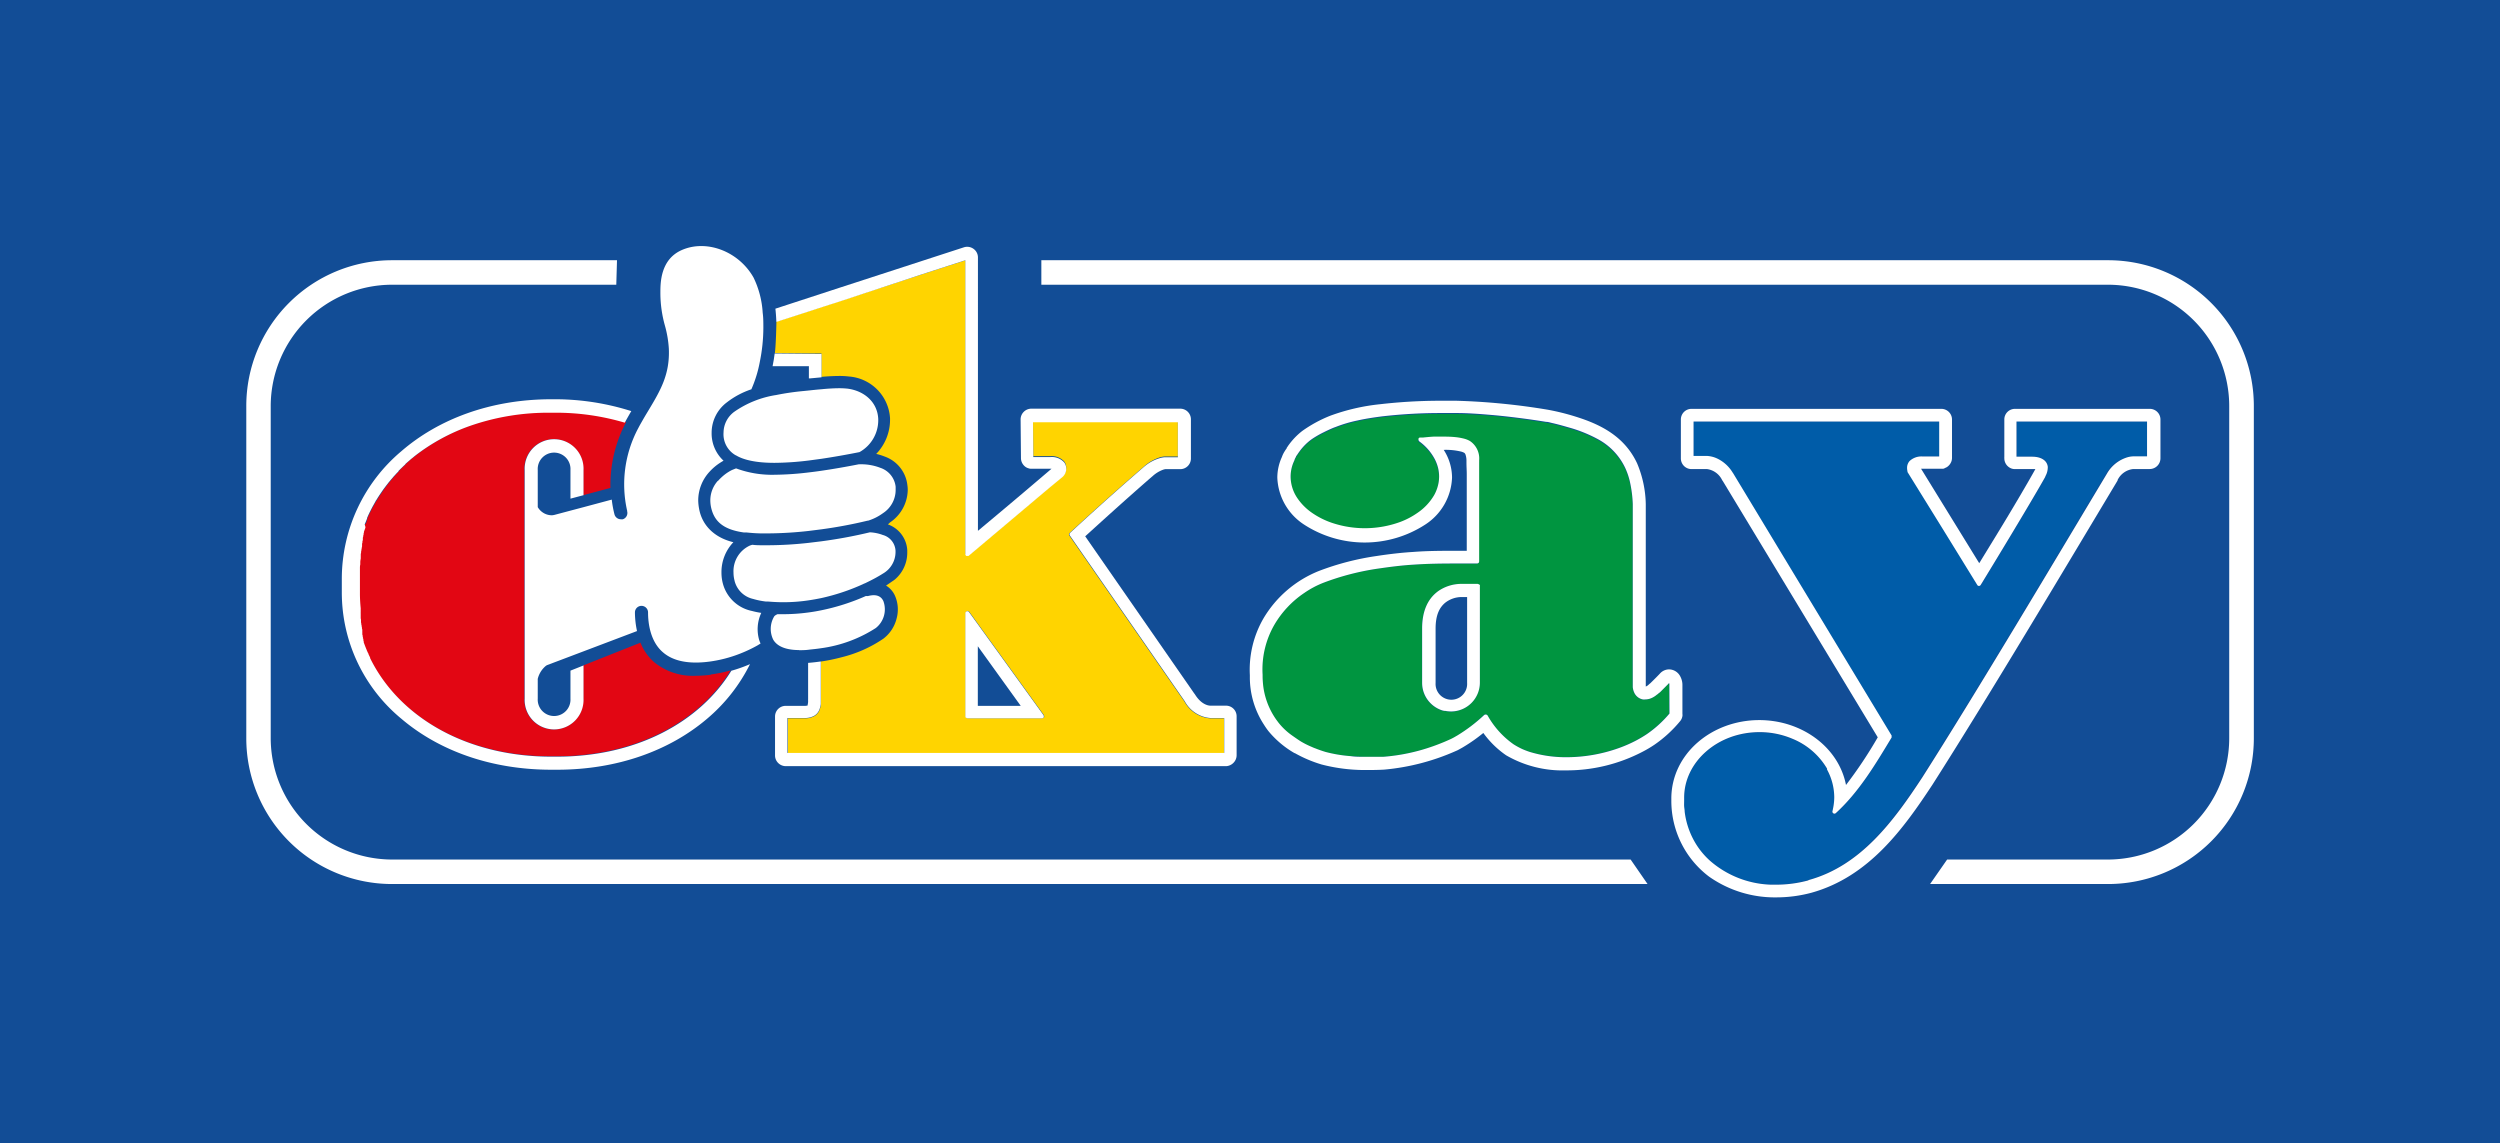
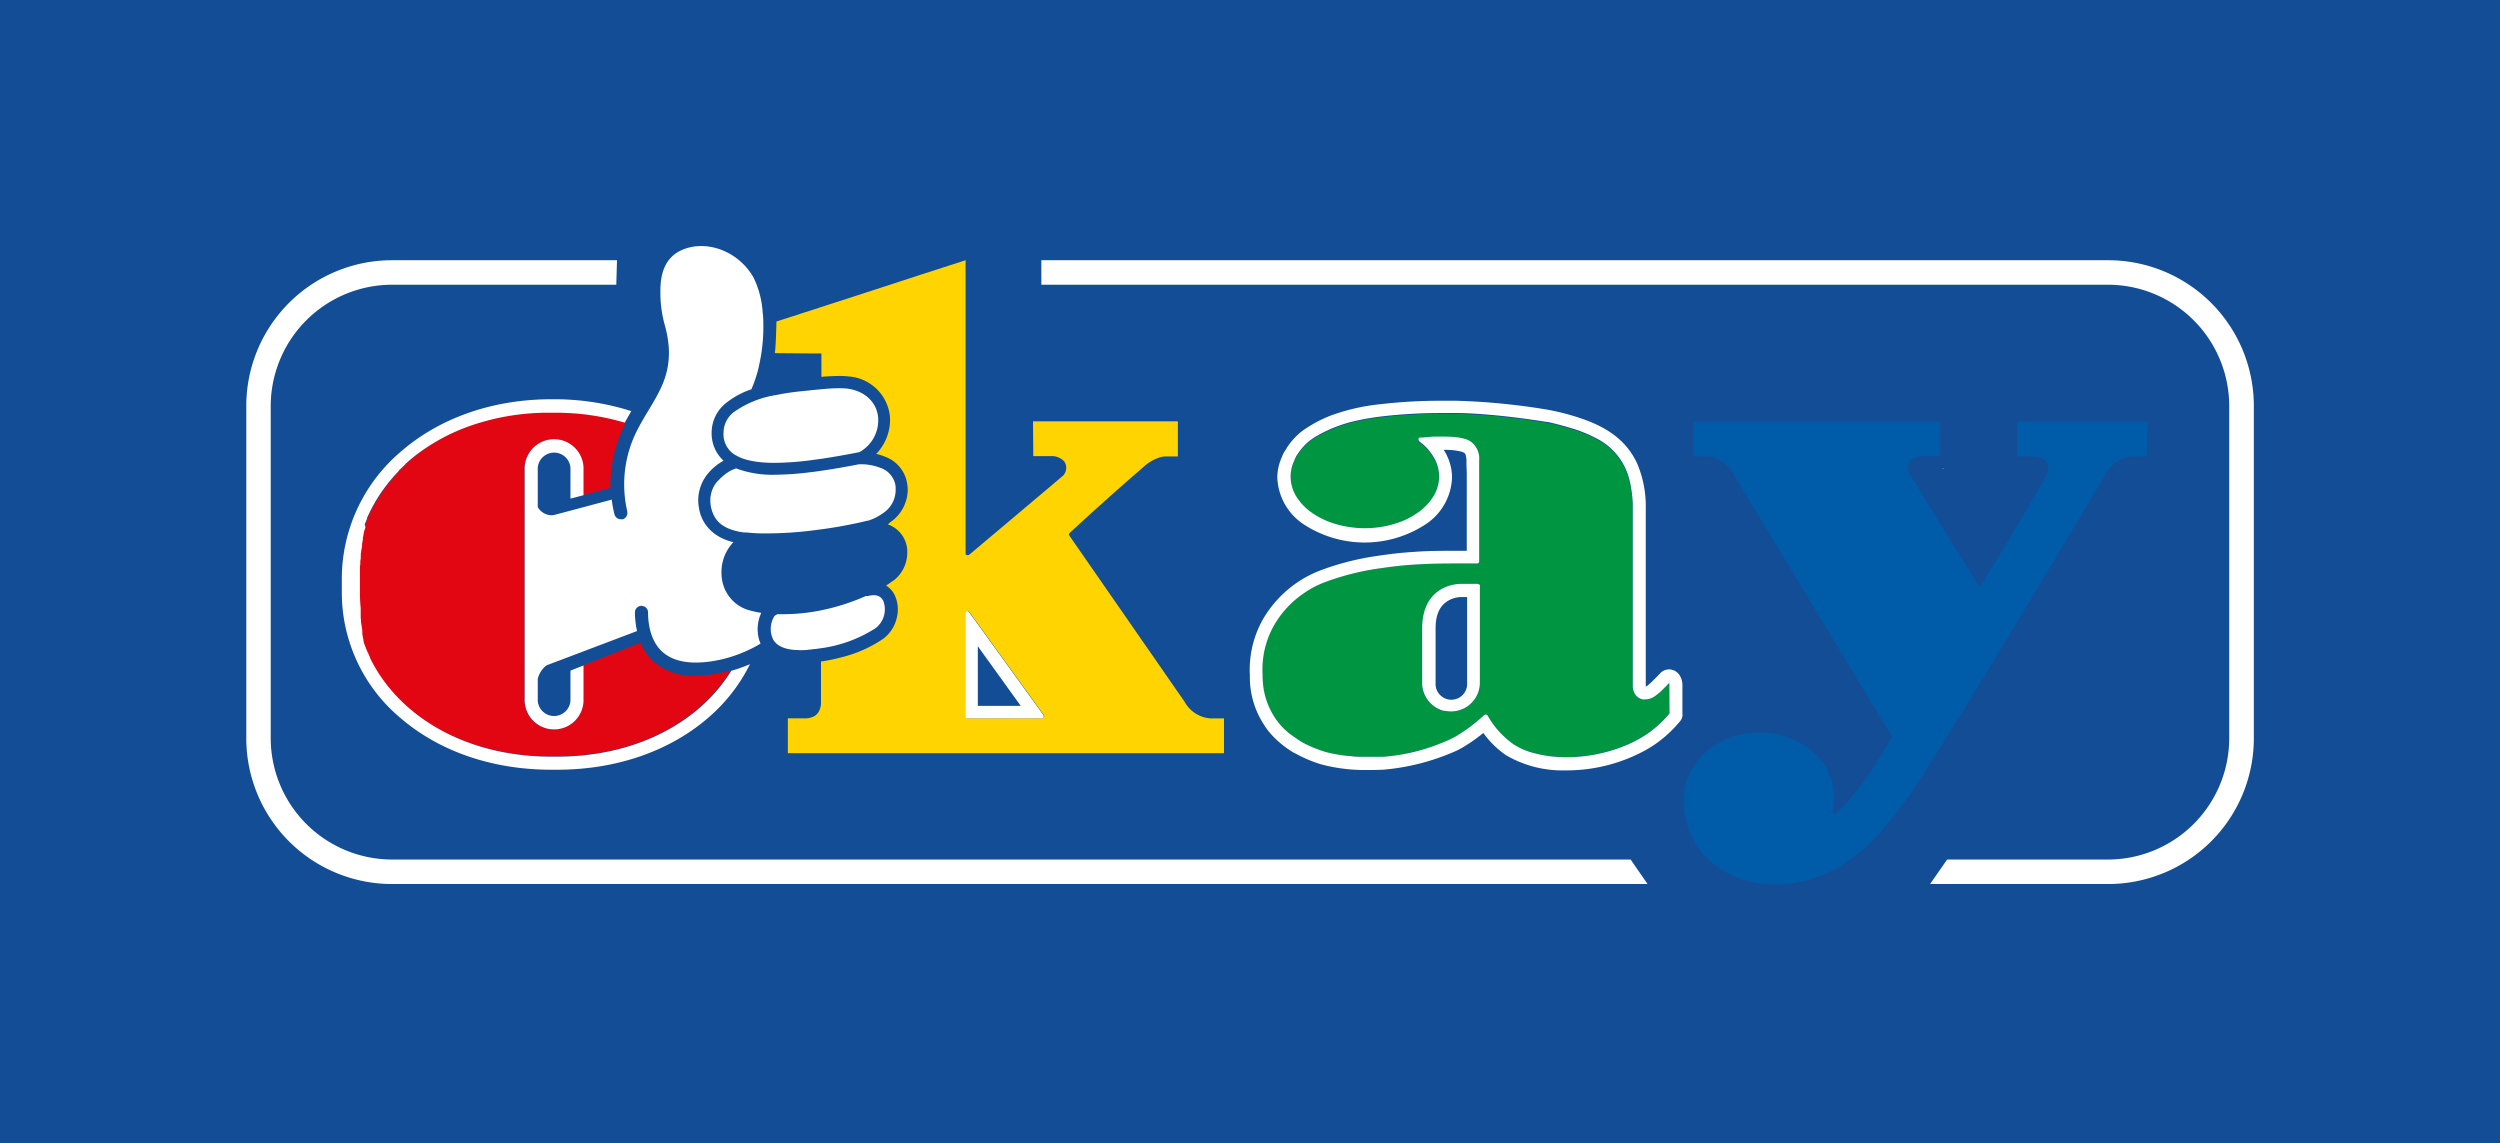
<svg xmlns="http://www.w3.org/2000/svg" id="Vrstva_1" data-name="Vrstva 1" viewBox="0 0 419.53 191.84">
  <defs>
    <style>.cls-1{fill:#124d96;}.cls-2{fill:#009540;}.cls-3{fill:#e20613;}.cls-4{fill:#ffd400;}.cls-5{fill:#005ca8;}.cls-6{fill:#fff;}</style>
  </defs>
  <rect class="cls-1" width="419.53" height="191.84" />
  <path class="cls-2" d="M280.12,114.84a.74.74,0,0,0-.05-.19l-.22.24-1.37,1.38a.12.12,0,0,0-.05,0l-.24.22h0l-.14.08a3.56,3.56,0,0,1-.75.51,2.63,2.63,0,0,1-1.22.31,1.43,1.43,0,0,1-.42,0,2,2,0,0,1-1.4-1.07,2.8,2.8,0,0,1-.28-1V84.72a20.93,20.93,0,0,0-.5-3.84,11.72,11.72,0,0,0-.77-2.22,10.6,10.6,0,0,0-4.52-4.8A23.41,23.41,0,0,0,263.7,72c-1.12-.32-2.2-.64-3.28-.88l-1-.2c-1.54-.24-3.09-.47-4.65-.66s-3.18-.38-4.77-.51c-1.88-.16-3.77-.26-5.65-.3h-2.93a86.36,86.36,0,0,0-9.51.56c-1.37.18-2.74.38-4.12.68a24.42,24.42,0,0,0-3.7,1.11c-.35.13-1.12.47-2,.89a17.75,17.75,0,0,0-2,1.16l0,0,0,0-.23.17a9.49,9.49,0,0,0-1.9,2h0c-.09.12-.17.24-.25.37s0,.06-.05.06h0l0,0c-.06.1-.13.19-.2.29a.43.43,0,0,1,0,.07,2.55,2.55,0,0,0-.14.24,3.44,3.44,0,0,0-.15.4,6.15,6.15,0,0,0-.61,2.63,6.49,6.49,0,0,0,1,3.45,9.41,9.41,0,0,0,2.58,2.66,13.44,13.44,0,0,0,3.3,1.67,17.32,17.32,0,0,0,11.51-.13,12.83,12.83,0,0,0,2.92-1.54,9.19,9.19,0,0,0,2.8-3,6.73,6.73,0,0,0,.73-2.1,6.48,6.48,0,0,0,.08-1,6.35,6.35,0,0,0-.16-1.38,6.81,6.81,0,0,0-.52-1.43,8.69,8.69,0,0,0-2.63-3.06A.43.43,0,0,1,238,74v0h0a.45.45,0,0,1,0-.11.36.36,0,0,1,0-.09l.06-.09h0a.34.34,0,0,1,.19-.09l.15,0c.23,0,.39,0,.39,0,.3,0,.93-.1,1.73-.15.53,0,1.14,0,1.77,0s1.25,0,1.85.08a8.9,8.9,0,0,1,1.72.32,4.13,4.13,0,0,1,.76.33,3.5,3.5,0,0,1,1.55,3.23,2.35,2.35,0,0,1,0,.26c0,.67,0,1,0,1.43,0,.19,0,.38,0,.62V94.23a.37.37,0,0,1-.07.2l0,.07-.05,0a.4.4,0,0,1-.23.08h-3.52c-2.36,0-4.72,0-7.08.18-1.69.11-3.41.3-5.12.54l-.84.12a43.28,43.28,0,0,0-9.24,2.39,15.75,15.75,0,0,0-3.19,1.7,16.54,16.54,0,0,0-5,5.3,15,15,0,0,0-2,8.42v.25c0,.51,0,1,.09,1.53a12.37,12.37,0,0,0,1.95,5.38c.21.34.43.63.65.92a11,11,0,0,0,2.31,2.16c.44.33.93.66,1.48,1a14.57,14.57,0,0,0,1.77.88l.61.26q.83.31,1.65.57a23,23,0,0,0,4.29.72c.72,0,1.43.09,2.15.11s1.42,0,2.11,0c.41,0,.81,0,1.2,0a32.27,32.27,0,0,0,5.86-1,34.36,34.36,0,0,0,5.47-1.91l.12-.06,0,0c.15-.08.3-.15.43-.23a5.75,5.75,0,0,0,.51-.3A26.52,26.52,0,0,0,249,120a.4.4,0,0,1,.27-.11h.06a.39.39,0,0,1,.28.18h0a14.86,14.86,0,0,0,4.34,4.81,12.68,12.68,0,0,0,1.44.79c.4.18.8.33,1.21.47a20.74,20.74,0,0,0,6.18.91,26.08,26.08,0,0,0,8.83-1.53,22,22,0,0,0,3-1.32c.54-.29,1.14-.64,1.75-1.05h0a18.67,18.67,0,0,0,3.76-3.43V115a1.11,1.11,0,0,0,0-.19m-31.81-.23a4.84,4.84,0,0,1-4.83,4.84,5.15,5.15,0,0,1-1-.1l-.17,0-.29-.07a4.87,4.87,0,0,1-3.4-4.62v-9.12c0-2.92,1-4.83,2.34-6a5.49,5.49,0,0,1,.69-.5,6.8,6.8,0,0,1,3.59-1l2.65,0a.43.43,0,0,1,.28.11.41.41,0,0,1,.07.11.39.39,0,0,1,0,.18Zm1-36.36h0Z" />
  <path class="cls-3" d="M119.34,113.22a18.93,18.93,0,0,1-2.53.18,10.28,10.28,0,0,1-7-2.25,8.54,8.54,0,0,1-2.33-3.3l-9.61,3.82v5.57a4.94,4.94,0,1,1-9.87,0V78.87a4.94,4.94,0,1,1,9.87,0V83.1l4.57-1.22h0a22.54,22.54,0,0,1,2.6-11l0-.07a40.5,40.5,0,0,0-11.71-1.67h-.93a39.82,39.82,0,0,0-13.24,2.18,32.67,32.67,0,0,0-9.38,5.09h0l-.36.29c-.16.12-.31.25-.46.38l0,0-.53.46,0,0-.22.2,0,.05a2.09,2.09,0,0,0-.22.2l0,0-.24.23,0,0-.2.19-.06.06c-.06.06-.12.13-.19.19l0,0c-.08.08-.15.16-.23.23l0,.06c-.06.06-.11.12-.17.17l-.07.08-.16.17-.06.07-.21.23-.07.08-.14.15-.08.1-.13.15-.08.09c-.06.07-.12.15-.19.22l-.08.1a1.34,1.34,0,0,0-.11.14l-.1.11a1.34,1.34,0,0,1-.11.14.76.76,0,0,1-.08.11l-.17.22-.09.11-.1.14-.09.12-.1.13-.09.12-.15.22-.09.13-.09.12-.09.14a.83.83,0,0,0-.08.12l-.09.13-.12.17-.12.19a.83.83,0,0,1-.08.12l-.09.14a.75.75,0,0,1-.07.12l-.09.14L63.2,84c-.05.07-.09.15-.14.23a.41.41,0,0,1-.07.11l-.08.15a.75.75,0,0,1-.07.12,1.09,1.09,0,0,1-.08.15l-.07.12-.14.25-.06.12-.08.15-.06.12-.08.15-.06.13-.13.25-.06.13a1,1,0,0,1-.07.15l-.06.12a1,1,0,0,1-.07.15l-.06.15-.11.24a.69.69,0,0,0,0,.13,1,1,0,0,0-.07.15l-.06.13s0,.1,0,.15l-.08.17a1.8,1.8,0,0,1-.08.21L61.2,88a.88.88,0,0,1-.05.15.58.58,0,0,0,0,.14.78.78,0,0,0-.05.14l-.08.21-.06.17-.06.17,0,.14a.75.75,0,0,0-.05.16l0,.13a2.17,2.17,0,0,1-.07.24l0,.13-.06.19,0,.13,0,.18,0,.12c0,.09-.05.18-.07.27l0,.09-.06.22s0,.08,0,.11a1.94,1.94,0,0,0,0,.2l0,.11-.06.29v.06a2.21,2.21,0,0,0-.05.25l0,.1c0,.07,0,.15-.05.22v.09l-.06.31v0c0,.1,0,.2,0,.29s0,.06,0,.09a2,2,0,0,0,0,.24s0,0,0,.08c0,.21-.06.42-.08.64v.07l0,.26v.07c0,.22,0,.44-.06.66v0a2.64,2.64,0,0,0,0,.29.06.06,0,0,1,0,0l0,.68v.38c0,.11,0,.23,0,.35s0,.21,0,.32c0,.31,0,.63,0,1s0,.63,0,.94c0,.1,0,.2,0,.31,0,.83.05,1.65.13,2.46h0l0,.33v0l0,.31s0,0,0,0a2.54,2.54,0,0,0,0,.29V103c0,.09,0,.18,0,.28v.06l0,.27v.08c0,.09,0,.17.05.26s0,.06,0,.08,0,.17,0,.25a.44.44,0,0,1,0,.1,2,2,0,0,1,.05.24.36.36,0,0,1,0,.1l.06.23,0,.11a1.74,1.74,0,0,1,.05.22l0,.12.06.21,0,.13a1.6,1.6,0,0,0,0,.21l0,.12a1.6,1.6,0,0,1,0,.21.5.5,0,0,1,0,.13l.06.19a1,1,0,0,1,0,.14l.06.19c0,.05,0,.1,0,.14l.06.19a.78.78,0,0,0,0,.14l.06.18a.88.88,0,0,0,0,.15l.06.17.06.16.06.16.06.16.06.16a1.22,1.22,0,0,1,.07.17l.06.15a1.22,1.22,0,0,1,.07.17l.06.15c0,.05,0,.11.08.17l.06.14c0,.06,0,.12.08.17l.06.15a.89.89,0,0,1,.08.17.91.91,0,0,1,.07.14l.08.17.05.09c4.78,9.75,16,16.53,30.43,16.54h.93c13.37,0,24-5.82,29.26-14.42a23,23,0,0,1-3.37.69" />
  <path class="cls-4" d="M203.18,120.56a5.4,5.4,0,0,1-4.4-2.81.13.13,0,0,1,0,0L179.47,89.91a.33.33,0,0,1,0-.44s5.65-5.26,12.45-11.13h0a7.17,7.17,0,0,1,2.82-1.62,3.64,3.64,0,0,1,.75-.12h2.17V70.71h-2.17l-15.77,0h-6.37l.05,5.84h2.87a2.83,2.83,0,0,1,2.33.9,1.86,1.86,0,0,1-.24,2.4s0,0,0,0l0,0-2.08,1.76c-2.69,2.27-6.86,5.79-13.7,11.54l-.08,0h-.12a.3.3,0,0,1-.16,0,.34.34,0,0,1-.18-.21.25.25,0,0,1,0-.08v0h0V43.67L154.81,46h0l-13.36,4.35h0l-.64.21-.64.2-.42.14-.35.11-1.15.37-.83.27-1.31.43-1.22.39-1.72.56-.45.14-.54.18-.85.27-.37.12-.57.19-.1,0c0,.34-.07,3.94-.26,5.33l6.81.06h1v3.92c1-.09,2-.14,3-.15a13.22,13.22,0,0,1,1.61.09,7.47,7.47,0,0,1,6.91,7v.33a8.24,8.24,0,0,1-2.32,5.66,10.58,10.58,0,0,1,1.46.46,5.76,5.76,0,0,1,3.77,4.79,5.9,5.9,0,0,1,.06.83,6.73,6.73,0,0,1-3,5.44L149,88a4.88,4.88,0,0,1,3.25,4.33c0,.13,0,.25,0,.37a5.91,5.91,0,0,1-2.11,4.57s-1,.7-1.45,1A3.8,3.8,0,0,1,150.2,100a5.74,5.74,0,0,1,.26,3.8,6.09,6.09,0,0,1-2.21,3.37,21.54,21.54,0,0,1-7,3.12,29.85,29.85,0,0,1-3.48.72v.25h0l0,5.09h0v1.23l0,.06v0q0,.27,0,.51a3.44,3.44,0,0,1-.27,1.06,1.74,1.74,0,0,1-.32.52,1.84,1.84,0,0,1-.59.48,3.21,3.21,0,0,1-1.56.34h-2.82v5.85H205.4v-5.85Zm-28-.21a.27.27,0,0,1-.1.11.29.29,0,0,1-.2.07h-12.5a.34.34,0,0,1-.23-.1.31.31,0,0,1-.09-.18s0,0,0-.06h0V102.9a.32.32,0,0,1,.23-.32.33.33,0,0,1,.38.12l12.5,17.3a.37.37,0,0,1,.05.23.27.27,0,0,1,0,.12" />
  <path class="cls-5" d="M360.39,70.74H338.48V76.6h2.69c1.34,0,2.42.57,2.56,1.67h0a1.27,1.27,0,0,1,0,.2v0h0a3.09,3.09,0,0,1-.31,1.26h0l-.09.16a.25.25,0,0,1,0,.07v0c-.67,1.2-1.64,2.86-2.73,4.7-3.46,5.85-8.12,13.47-8.12,13.47a.35.35,0,0,1-.29.16.33.33,0,0,1-.26-.13l0,0-5.73-9.3-6-9.69,0-.09a3.24,3.24,0,0,1-.07-.52s0-.06,0-.09h0a1.7,1.7,0,0,1,.42-1.14,2.89,2.89,0,0,1,2.15-.77h2.82V70.74H284.2v5.84h2.29a4.69,4.69,0,0,1,1.81.48,6.18,6.18,0,0,1,2.52,2.33l0,.06h0l7.91,13.1,18.7,30.94a.37.37,0,0,1,0,.18.37.37,0,0,1,0,.17c-2.65,4.4-5.44,9.11-9.37,12.69a.34.34,0,0,1-.55-.34,3,3,0,0,0,.07-.32,9.62,9.62,0,0,0,.23-2,9.83,9.83,0,0,0-1.21-4.66.2.2,0,0,0,0-.08s0-.05,0-.08a12,12,0,0,0-5.79-5,14.07,14.07,0,0,0-5.55-1.12c-7,0-12.63,5-12.64,11,0,0,0,.13,0,.25v.21c0,.33,0,.66,0,1s.05.59.09.9a13.39,13.39,0,0,0,2.17,5.84,12.92,12.92,0,0,0,2.12,2.42,16.35,16.35,0,0,0,10.06,3.86c.35,0,.69,0,1,0h0a20.66,20.66,0,0,0,5.28-.71c8.74-2.4,14.28-9.94,19.06-17.23,9.28-14.51,22.16-36.17,31-51a5.78,5.78,0,0,1,3.41-2.71,4,4,0,0,1,1-.16h2.42Z" />
  <path class="cls-6" d="M327.1,78.11s0,0,0,0h0l0,0" />
  <path class="cls-6" d="M327.35,77.75h0l0,0s0,0,0,.06l0-.07" />
-   <path class="cls-6" d="M355.36,80.55A3.31,3.31,0,0,1,358,78.71h2.76a1.81,1.81,0,0,0,1.79-1.8V70.4a1.79,1.79,0,0,0-1.79-1.79H338.14a1.78,1.78,0,0,0-1.79,1.79v6.29a1.64,1.64,0,0,0,0,.23,1.81,1.81,0,0,0,.58,1.32,1.84,1.84,0,0,0,.7.41,2.06,2.06,0,0,0,.42.07c.31,0,.71,0,1.34,0h1.81a1.86,1.86,0,0,1,.36,0s0,0,0,0c-1.31,2.37-4,6.93-6.42,10.89l-3,4.9-9.76-15.85h3.37l.19,0h0a1.65,1.65,0,0,0,.43-.09l-.06,0,.26-.11a1.4,1.4,0,0,0,.31-.2,1.88,1.88,0,0,0,.47-.57,1.75,1.75,0,0,0,.22-.84V70.4a1.79,1.79,0,0,0-1.8-1.79H283.87a1.78,1.78,0,0,0-1.8,1.79v6.52a1.79,1.79,0,0,0,1.8,1.8h2.61A3.3,3.3,0,0,1,289,80.58l.11.15,26,43a73.08,73.08,0,0,1-5.33,8c-1.22-6.32-7.38-10.88-14.54-10.89-8,0-14.73,5.67-14.77,13.11,0,.13,0,.22,0,.26h0v.19a15.92,15.92,0,0,0,6.32,12.7,19.15,19.15,0,0,0,11.33,3.49,22.6,22.6,0,0,0,5.87-.78c9.68-2.7,15.47-10.81,20.29-18.12,9.31-14.59,22.2-36.25,31.08-51.06m-51.93,67.12a20.66,20.66,0,0,1-5.28.71h0c-.35,0-.69,0-1,0A16.35,16.35,0,0,1,287,144.48a12.92,12.92,0,0,1-2.12-2.42,13.39,13.39,0,0,1-2.17-5.84c0-.31-.07-.6-.09-.9s0-.67,0-1v-.21c0-.12,0-.21,0-.25,0-6,5.62-11,12.64-11a14.07,14.07,0,0,1,5.55,1.12,12,12,0,0,1,5.79,5s0,.05,0,.08a.2.2,0,0,1,0,.08,9.83,9.83,0,0,1,1.21,4.66,9.62,9.62,0,0,1-.23,2,3,3,0,0,1-.07.32.34.34,0,0,0,.55.34c3.93-3.58,6.71-8.29,9.37-12.69a.37.37,0,0,0,0-.17.41.41,0,0,0,0-.18l-18.7-30.94-7.91-13.1h0a.13.13,0,0,0-.05-.06,6.1,6.1,0,0,0-2.51-2.33,4.65,4.65,0,0,0-1.81-.48H284.2V70.74h41.22V76.6H322.6a2.89,2.89,0,0,0-2.15.77,1.7,1.7,0,0,0-.42,1.14s0,.06,0,.09a3.24,3.24,0,0,0,.07.52l0,.09,6,9.69,5.73,9.3,0,0a.33.33,0,0,0,.26.13.35.35,0,0,0,.29-.16s4.66-7.62,8.12-13.47c1.09-1.84,2.06-3.5,2.73-4.7v0a.25.25,0,0,0,0-.07l.09-.16a3,3,0,0,0,.32-1.26v0a1.27,1.27,0,0,0,0-.2h0c-.14-1.1-1.22-1.66-2.56-1.67h-2.69V70.74h21.91v5.84H358a4,4,0,0,0-1,.16,5.92,5.92,0,0,0-3.41,2.71c-8.88,14.81-21.76,36.48-31,51-4.78,7.29-10.32,14.83-19.06,17.23" />
  <path class="cls-6" d="M326,78.7l.3-.06-.13,0-.17,0" />
  <path class="cls-6" d="M353.75,43.67h-179v4.11h179a20.37,20.37,0,0,1,20.34,20.35v55.76a20.37,20.37,0,0,1-20.34,20.35h-27l-2.86,4.11h29.88a24.45,24.45,0,0,0,24.45-24.46V68.13a24.45,24.45,0,0,0-24.45-24.46" />
  <path class="cls-6" d="M65.79,144.24a20.39,20.39,0,0,1-20.36-20.35V68.13A20.39,20.39,0,0,1,65.79,47.78h37.63l.12-4.11H65.79A24.46,24.46,0,0,0,41.33,68.13v55.76a24.46,24.46,0,0,0,24.46,24.46H276.48l-2.84-4.11Z" />
  <path class="cls-6" d="M248.2,98.09a.43.43,0,0,0-.28-.11l-2.65,0a6.9,6.9,0,0,0-3.59,1,5.49,5.49,0,0,0-.69.5c-1.35,1.14-2.34,3-2.34,6v9.12a4.83,4.83,0,0,0,1.2,3.18,4.89,4.89,0,0,0,2.2,1.44l.29.07.17,0a5.15,5.15,0,0,0,1,.1,4.84,4.84,0,0,0,4.83-4.84V98.38a.39.39,0,0,0,0-.18l-.07-.11m-7.36,16.52v-9.12c0-2.45.75-3.59,1.56-4.3a4.5,4.5,0,0,1,2.85-1h.88v14.42a2.65,2.65,0,1,1-5.29,0" />
  <path class="cls-6" d="M282.33,119.91V115a3,3,0,0,0-.36-1.49,2.15,2.15,0,0,0-1.88-1.18,2.08,2.08,0,0,0-1.55.72c-.21.23-.91.94-1.61,1.62a1.64,1.64,0,0,0-.25.21,1.5,1.5,0,0,1-.5.33.09.09,0,0,1,0,0V84.59a18.45,18.45,0,0,0-1.46-6.85c-2.19-4.68-6.41-6.61-10.36-7.84a39.13,39.13,0,0,0-4.6-1.14,112,112,0,0,0-15.38-1.51l-.52,0h-2.47a89.5,89.5,0,0,0-9.77.58,34.52,34.52,0,0,0-8.35,1.92,22.15,22.15,0,0,0-4.75,2.58,11.69,11.69,0,0,0-2.35,2.47c-.06.1-.15.22-.25.37l0,.07h0a4.75,4.75,0,0,0-.31.45,4.62,4.62,0,0,0-.49,1,8.31,8.31,0,0,0-.77,3.46,9.83,9.83,0,0,0,4.52,7.9,18.67,18.67,0,0,0,20.27,0,9.81,9.81,0,0,0,4.53-7.9,8.62,8.62,0,0,0-1.4-4.66h.13a10.86,10.86,0,0,1,2.9.32c.54.19.51.26.61.42a3.15,3.15,0,0,1,.18,1.14c0,1.18.05,1.45.05,2.21V92.43h-1.73c-2.37,0-4.79,0-7.23.19-2,.12-4.12.37-6.14.68a45.08,45.08,0,0,0-9.67,2.5,19,19,0,0,0-9.36,8,17.21,17.21,0,0,0-2.27,9.49c0,.06,0,.15,0,.26a14.52,14.52,0,0,0,2.38,8.08,12.59,12.59,0,0,0,.74,1.06,16.06,16.06,0,0,0,4.39,3.7l.05,0a21.69,21.69,0,0,0,4.48,1.9,28.9,28.9,0,0,0,7.05.93c1.18,0,2.34,0,3.48-.07A38,38,0,0,0,244.37,126l.25-.11c.36-.2.73-.39,1.11-.63a26.88,26.88,0,0,0,3.19-2.26,15.68,15.68,0,0,0,3.83,3.75,18.83,18.83,0,0,0,10,2.53,27.53,27.53,0,0,0,12.86-3.11,20,20,0,0,0,2-1.18,21,21,0,0,0,4.31-3.94,1.75,1.75,0,0,0,.43-1.16m-2.19-.15h0a19,19,0,0,1-3.76,3.43h0c-.61.41-1.21.76-1.75,1.05a22,22,0,0,1-3,1.32,26.08,26.08,0,0,1-8.83,1.53,20.74,20.74,0,0,1-6.18-.91c-.41-.14-.81-.29-1.21-.47a12.68,12.68,0,0,1-1.44-.79,14.66,14.66,0,0,1-4.34-4.81h0a.39.39,0,0,0-.28-.18h-.06a.39.39,0,0,0-.27.1,27.28,27.28,0,0,1-4.45,3.39l-.52.3c-.13.08-.28.15-.43.23s0,0,0,0l-.12.06A34.36,34.36,0,0,1,238,126a32.27,32.27,0,0,1-5.86,1l-1.2,0c-.69,0-1.39,0-2.11,0s-1.43,0-2.15-.11a23,23,0,0,1-4.29-.72c-.55-.17-1.1-.36-1.65-.58a6.5,6.5,0,0,1-.61-.25,14.57,14.57,0,0,1-1.77-.88c-.55-.34-1-.67-1.48-1a11,11,0,0,1-2.31-2.16c-.22-.29-.44-.58-.66-.92a12.47,12.47,0,0,1-1.94-5.38c-.05-.51-.09-1-.09-1.53v-.25a15,15,0,0,1,2-8.42,16.43,16.43,0,0,1,5-5.3,15.75,15.75,0,0,1,3.19-1.7,43.28,43.28,0,0,1,9.24-2.39l.84-.12c1.71-.24,3.43-.44,5.12-.54,2.36-.16,4.72-.19,7.08-.19h3.52a.4.4,0,0,0,.23-.08l.05,0,0-.08a.37.37,0,0,0,.07-.2V79.57c0-.23,0-.43,0-.62,0-.39,0-.76,0-1.43a2.35,2.35,0,0,0,0-.26A3.52,3.52,0,0,0,246.66,74a4.13,4.13,0,0,0-.76-.33,9.73,9.73,0,0,0-1.72-.32c-.6-.06-1.23-.08-1.84-.08s-1.25,0-1.78,0c-.8.05-1.43.12-1.73.15l-.39,0-.15,0a.34.34,0,0,0-.19.09h0l-.06.09a.36.36,0,0,0,0,.09.49.49,0,0,0,0,.12h0v0a.43.43,0,0,0,.15.27,8.69,8.69,0,0,1,2.63,3.06,6.81,6.81,0,0,1,.52,1.43,6.35,6.35,0,0,1,.16,1.38,6.48,6.48,0,0,1-.08,1,6.73,6.73,0,0,1-.73,2.1,9.19,9.19,0,0,1-2.8,3,12.83,12.83,0,0,1-2.92,1.54,17.32,17.32,0,0,1-11.51.13,13.44,13.44,0,0,1-3.3-1.67,9.41,9.41,0,0,1-2.58-2.66,6.49,6.49,0,0,1-1-3.45,6.21,6.21,0,0,1,.61-2.63,3.44,3.44,0,0,1,.15-.4,2.55,2.55,0,0,1,.14-.24l0-.07c.07-.1.14-.19.2-.29l0,0h0l.05-.06c.08-.13.16-.25.25-.37h0a9.25,9.25,0,0,1,1.9-2l.23-.17,0,0,0,0a16.32,16.32,0,0,1,2-1.16c.84-.42,1.61-.76,2-.89a22.57,22.57,0,0,1,3.7-1.1c1.38-.31,2.75-.51,4.12-.69a86.36,86.36,0,0,1,9.51-.56h2.93c1.88,0,3.77.14,5.65.3,1.59.13,3.18.31,4.77.51s3.11.42,4.65.67c.35,0,.69.12,1,.19,1.08.24,2.16.56,3.28.88a23.41,23.41,0,0,1,4.49,1.87,10.63,10.63,0,0,1,4.52,4.79,11.66,11.66,0,0,1,.77,2.24,20.72,20.72,0,0,1,.5,3.83V115.3a2.8,2.8,0,0,0,.28,1,2,2,0,0,0,1.4,1.07,1.43,1.43,0,0,0,.42,0,2.63,2.63,0,0,0,1.22-.31,3.56,3.56,0,0,0,.75-.51.42.42,0,0,0,.14-.09h0l.24-.22a.12.12,0,0,1,.05,0l1.37-1.38.22-.24h0a.74.74,0,0,1,.05.19,1.12,1.12,0,0,1,0,.2Z" />
  <path class="cls-6" d="M93,67h-.47c-10.16,0-18.93,3.31-25.19,8.73A28,28,0,0,0,57.36,97c0,.43,0,.85,0,1.27s0,.83,0,1.27a27.45,27.45,0,0,0,10,21.08c6.27,5.33,15,8.55,25.18,8.55h.93c10.15,0,18.91-3.22,25.18-8.55a28.69,28.69,0,0,0,7.21-9.17,24.44,24.44,0,0,1-3.13,1.11c-5.3,8.6-15.89,14.41-29.26,14.42h-.93c-14.44,0-25.65-6.79-30.43-16.54h0l0-.09-.08-.17a.91.91,0,0,0-.07-.14.89.89,0,0,0-.08-.17l-.06-.15s0-.11-.08-.17l-.06-.14-.08-.17-.06-.15a1.22,1.22,0,0,0-.07-.17l-.06-.15a1.22,1.22,0,0,0-.07-.17l-.06-.16-.06-.16-.06-.16-.06-.16-.06-.17,0-.15-.06-.18a.88.88,0,0,1,0-.15s0-.12-.06-.18,0-.09,0-.14l-.06-.19a1,1,0,0,0,0-.14l-.06-.19a.74.74,0,0,0,0-.14,1.94,1.94,0,0,0,0-.2l0-.12a1.6,1.6,0,0,1,0-.21l0-.12-.06-.22,0-.12a1.74,1.74,0,0,0-.05-.22l0-.11-.06-.23,0-.1a2,2,0,0,0-.05-.24.44.44,0,0,0,0-.1c0-.08,0-.16,0-.25l0-.08a2.38,2.38,0,0,0-.05-.26v-.08l0-.27a.13.13,0,0,1,0-.06c0-.1,0-.19,0-.28V103a2.89,2.89,0,0,1,0-.29s0,0,0,0l0-.31v0l0-.33h0c-.08-.81-.13-1.63-.13-2.46,0-.1,0-.21,0-.31,0-.32,0-.63,0-.94s0-.66,0-1c0-.11,0-.21,0-.32s0-.23,0-.35v-.34s0,0,0,0c0-.22,0-.45,0-.67v0c0-.1,0-.2,0-.29v0c0-.22,0-.44.06-.66v-.06l0-.27v-.07c0-.21.05-.43.08-.64,0,0,0,0,0-.08a2,2,0,0,1,0-.24s0-.06,0-.09,0-.19,0-.29v0l.06-.31s0-.06,0-.09,0-.14.05-.22l0-.1a2.21,2.21,0,0,1,.05-.25s0,0,0-.06l.06-.29,0-.11a1.94,1.94,0,0,1,0-.2s0-.07,0-.11l.06-.22,0-.09c0-.09,0-.18.07-.27l0-.12,0-.18,0-.13.06-.19,0-.13a2.17,2.17,0,0,0,.07-.24l0-.13a.75.75,0,0,1,.05-.16s0-.1,0-.14l.06-.17.06-.17.08-.21a1.21,1.21,0,0,1,.05-.14l0-.14L61.2,88l.06-.15.09-.21.07-.17a.94.94,0,0,1,.06-.15.69.69,0,0,1,.05-.13,1,1,0,0,1,.07-.15.69.69,0,0,1,0-.13l.11-.24.06-.15a1,1,0,0,0,.07-.15l.06-.12a1,1,0,0,0,.07-.15l.06-.13.13-.25.06-.13.08-.15.06-.12.08-.15.06-.12.14-.25.07-.12.08-.15a.75.75,0,0,0,.07-.12l.08-.14a.75.75,0,0,0,.07-.12c0-.08.09-.16.14-.23l.08-.14.09-.14a.75.75,0,0,0,.07-.12l.09-.14a.83.83,0,0,0,.08-.12l.12-.19.12-.17a.6.6,0,0,1,.09-.13.5.5,0,0,1,.08-.12l.09-.14.09-.12.08-.13c.06-.07.11-.15.16-.22l.09-.12.1-.13.09-.12.1-.14.09-.11.17-.22.09-.11.1-.14.1-.11a1.34,1.34,0,0,1,.11-.14l.08-.1c.07-.07.13-.15.19-.22l.08-.09.13-.15.08-.1.14-.16.07-.07.21-.23.06-.07.16-.17.07-.08c.06,0,.11-.11.17-.17l0-.06c.08-.07.15-.15.23-.23l0,0,.19-.19.07-.06.19-.19,0,0,.24-.23,0,0,.22-.2,0-.05.22-.2,0,0,.53-.46,0,0c.15-.13.3-.26.46-.38l.36-.3h0a32.94,32.94,0,0,1,9.38-5.1h0a39.82,39.82,0,0,1,13.24-2.18h.93a40.5,40.5,0,0,1,11.71,1.67c.38-.69.74-1.33,1.1-1.94A42.41,42.41,0,0,0,93.45,67H93" />
  <path class="cls-6" d="M162.13,120.44a.34.34,0,0,0,.23.1h12.5a.29.29,0,0,0,.2-.07.35.35,0,0,0,.1-.11.27.27,0,0,0,0-.12.37.37,0,0,0-.05-.23l-12.5-17.3a.33.33,0,0,0-.38-.12.32.32,0,0,0-.23.32v17.3s0,0,0,.06a.31.31,0,0,0,.09.18m2-12,7.2,10h-7.2Z" />
-   <path class="cls-6" d="M130.38,54l.57-.19.37-.12.85-.27.54-.18.45-.14,1.72-.56,1.22-.39,1.31-.43.83-.27,1.15-.37.35-.11.42-.13.64-.21.64-.21h0L154.8,46,162,43.67V93h0v0a.25.25,0,0,0,0,.08.37.37,0,0,0,.18.21.3.3,0,0,0,.16,0h.12l.08,0c6.84-5.75,11-9.27,13.7-11.54L178.36,80l0,0,0,0a1.86,1.86,0,0,0,.57-1.34,1.79,1.79,0,0,0-.34-1.06,2.8,2.8,0,0,0-2.32-.9h-2.87l-.05-5.84,6.37,0,15.77,0h2.17v5.87h-2.16a3.59,3.59,0,0,0-.76.12A7.17,7.17,0,0,0,192,78.32h0c-6.8,5.87-12.45,11.13-12.45,11.13a.33.33,0,0,0,0,.44l19.27,27.79s0,0,0,0a5.39,5.39,0,0,0,4.4,2.82h2.22v5.85H132.14v-5.86H135a3.21,3.21,0,0,0,1.56-.34,1.84,1.84,0,0,0,.59-.48,2,2,0,0,0,.32-.52,3.67,3.67,0,0,0,.27-1l0-.52v0a.2.2,0,0,0,0-.07v-1.23l0-5.09h0V111h0q-1.1.16-2.13.24l0,5.1v1a1.69,1.69,0,0,0,0,.23,2.53,2.53,0,0,1-.07.68,1.11,1.11,0,0,1,0,.13,1.5,1.5,0,0,1-.53.07h-3.17a1.79,1.79,0,0,0-1.78,1.79v6.53a1.77,1.77,0,0,0,.53,1.27,1.8,1.8,0,0,0,1.26.53h73.93A1.85,1.85,0,0,0,207,128a1.8,1.8,0,0,0,.52-1.27v-6.52a1.78,1.78,0,0,0-1.8-1.79h-2.55c-.06,0-1.41.07-2.62-1.86a1.73,1.73,0,0,0-.15-.2L182.11,90c2-1.81,6.27-5.72,11.19-10l.08-.06a5.28,5.28,0,0,1,1.76-1.1,2.16,2.16,0,0,1,.42-.11h2.5a1.79,1.79,0,0,0,1.79-1.79V70.37a1.79,1.79,0,0,0-1.8-1.79h-2.44l-22.55,0a1.8,1.8,0,0,0-1.27.54,1.78,1.78,0,0,0-.52,1.27l.06,6.42v.06a1.82,1.82,0,0,0,.53,1.28,1.58,1.58,0,0,0,.72.43,1.1,1.1,0,0,0,.45.08c.32,0,.75,0,1.43,0h2c-2.22,1.89-5.85,5-12.35,10.42V43.21a1.77,1.77,0,0,0-.74-1.45,1.81,1.81,0,0,0-1.61-.26L147.92,46l-7.14,2.32h0L130.12,51.8c.08.7.13,1.44.16,2.19l.1,0" />
-   <path class="cls-6" d="M135.74,61.5v2l.19,0h0c.6-.06,1.25-.13,1.93-.18V59.39h-1L130,59.32c-.09.73-.21,1.44-.35,2.13h.11l6,0" />
  <path class="cls-6" d="M134.09,109.11c.49,0,1,0,1.55-.07s1.4-.14,2.14-.26a22.44,22.44,0,0,0,9.19-3.39,4,4,0,0,0,1.27-4.52c-.41-.89-1.27-1.18-2.53-.86a1,1,0,0,1-.39,0,36.13,36.13,0,0,1-7.53,2.41q-1,.21-2.13.36a31.63,31.63,0,0,1-4.21.29l-1,0-.09.07-.06,0c-.31.2-.35.23-.47.46a4.09,4.09,0,0,0-.07,3.75c.85,1.44,2.83,1.74,4.34,1.74" />
  <path class="cls-6" d="M120.45,80.7A4.91,4.91,0,0,0,119.2,84a5.88,5.88,0,0,0,.11,1.06c.48,2.29,1.89,3.78,5.48,4.29l.44,0c.75.08,1.53.14,2.34.16.45,0,.9,0,1.36,0a63.68,63.68,0,0,0,6.75-.41l2.14-.27a76.35,76.35,0,0,0,7.79-1.46h0l.08,0a8.44,8.44,0,0,0,2.48-1.25,4.65,4.65,0,0,0,2.13-3.83q0-.28,0-.6a3.77,3.77,0,0,0-2.56-3.18,8.92,8.92,0,0,0-3.26-.6h-.18a.47.47,0,0,1-.16,0q-3.35.66-6.31,1.09c-.73.11-1.44.2-2.13.28a50.4,50.4,0,0,1-5.7.39,17.32,17.32,0,0,1-6.48-1.07l-.53.21s-.21.08-.58.29l-.29.18a7.85,7.85,0,0,0-1,.78,7.62,7.62,0,0,0-.63.64" />
-   <path class="cls-6" d="M123.28,97.51a4.15,4.15,0,0,0,3.11,3h0a12.64,12.64,0,0,0,2.18.44l.38,0c.85.07,1.69.11,2.5.11a28.55,28.55,0,0,0,4.21-.31c.74-.11,1.45-.24,2.14-.38a35.13,35.13,0,0,0,7.06-2.36,1.18,1.18,0,0,1,.28-.12c.71-.34,1.32-.65,1.79-.91.82-.45,1.24-.73,1.24-.73h0a4.18,4.18,0,0,0,2.11-3.58v-.26a2.9,2.9,0,0,0-2.15-2.64,7,7,0,0,0-2.16-.44,80,80,0,0,1-8.15,1.51l-2.14.26a63.19,63.19,0,0,1-6.75.4l-.87,0c-.61,0-1.21,0-1.8-.08a3.73,3.73,0,0,0-.44.14,4.73,4.73,0,0,0-2.73,4.52,5.39,5.39,0,0,0,.19,1.41" />
  <path class="cls-6" d="M123.52,76.42c1.36.82,3.58,1.26,6.49,1.25a49.32,49.32,0,0,0,5.7-.39l2.14-.29c2-.3,4.12-.67,6.38-1.12a6.12,6.12,0,0,0,3.15-5.3v-.25c-.13-2.92-2.44-4.75-5.15-5.1a13.16,13.16,0,0,0-1.38-.07c-.91,0-2,.07-3,.17-.75.06-1.49.14-2.13.21l-.78.08a43,43,0,0,0-4.69.68,16.73,16.73,0,0,0-7,2.79,4.37,4.37,0,0,0-1.83,3.49v0a4.06,4.06,0,0,0,2,3.81" />
  <path class="cls-6" d="M105.24,85.78a1.11,1.11,0,0,1-.72,1.36,1,1,0,0,1-.33,0,1.11,1.11,0,0,1-1.07-.81,18,18,0,0,1-.46-2.49l-4.74,1.27-2.19.58-2.67.71a2.34,2.34,0,0,1-.45.07,2.75,2.75,0,0,1-2.37-1.37V78.87a2.75,2.75,0,1,1,5.49,0v4.81l2.19-.58V78.87a4.94,4.94,0,1,0-9.87,0v38.37a4.94,4.94,0,1,0,9.87,0v-5.57l-2.19.87v4.7a2.75,2.75,0,1,1-5.49,0v-3h0v-.15a1.11,1.11,0,0,1,0-.17,4.11,4.11,0,0,1,1.35-2.17l.18-.12,3.94-1.49,2.19-.83,9-3.41a15,15,0,0,1-.35-3.13,1.1,1.1,0,1,1,2.2,0c0,2.09.49,5,2.52,6.71,1.7,1.47,4.31,2,7.75,1.55a21.92,21.92,0,0,0,5.17-1.34,23.09,23.09,0,0,0,2.92-1.38l.52-.32a6,6,0,0,1-.23-.59,6.48,6.48,0,0,1,.35-4.55,13.23,13.23,0,0,1-1.55-.32,6.36,6.36,0,0,1-4.86-4.48,7.13,7.13,0,0,1-.27-2,7.25,7.25,0,0,1,2-5.06c-3.27-.79-5.28-2.9-5.76-5.65a8,8,0,0,1-.14-1.43,7.11,7.11,0,0,1,1.91-4.76,9,9,0,0,1,1.67-1.43c.25-.16.47-.3.67-.41a6.2,6.2,0,0,1-2-4.68v-.11a6.38,6.38,0,0,1,2.56-5,13.77,13.77,0,0,1,4.11-2.19v0a20.91,20.91,0,0,0,1.42-4.63A28.91,28.91,0,0,0,128.1,55c0-.86,0-1.7-.11-2.5a15.61,15.61,0,0,0-1.53-5.91c-2.48-4.41-7.9-6.48-12.09-4.61-3.55,1.59-3.55,5.5-3.55,7.18a20.31,20.31,0,0,0,.77,5.51,18.27,18.27,0,0,1,.65,3.86c.18,4.3-1.41,7-3.42,10.34l-.44.73c-.36.61-.73,1.25-1.1,1.92h0l-.21.4a20,20,0,0,0-1.82,13.82" />
</svg>